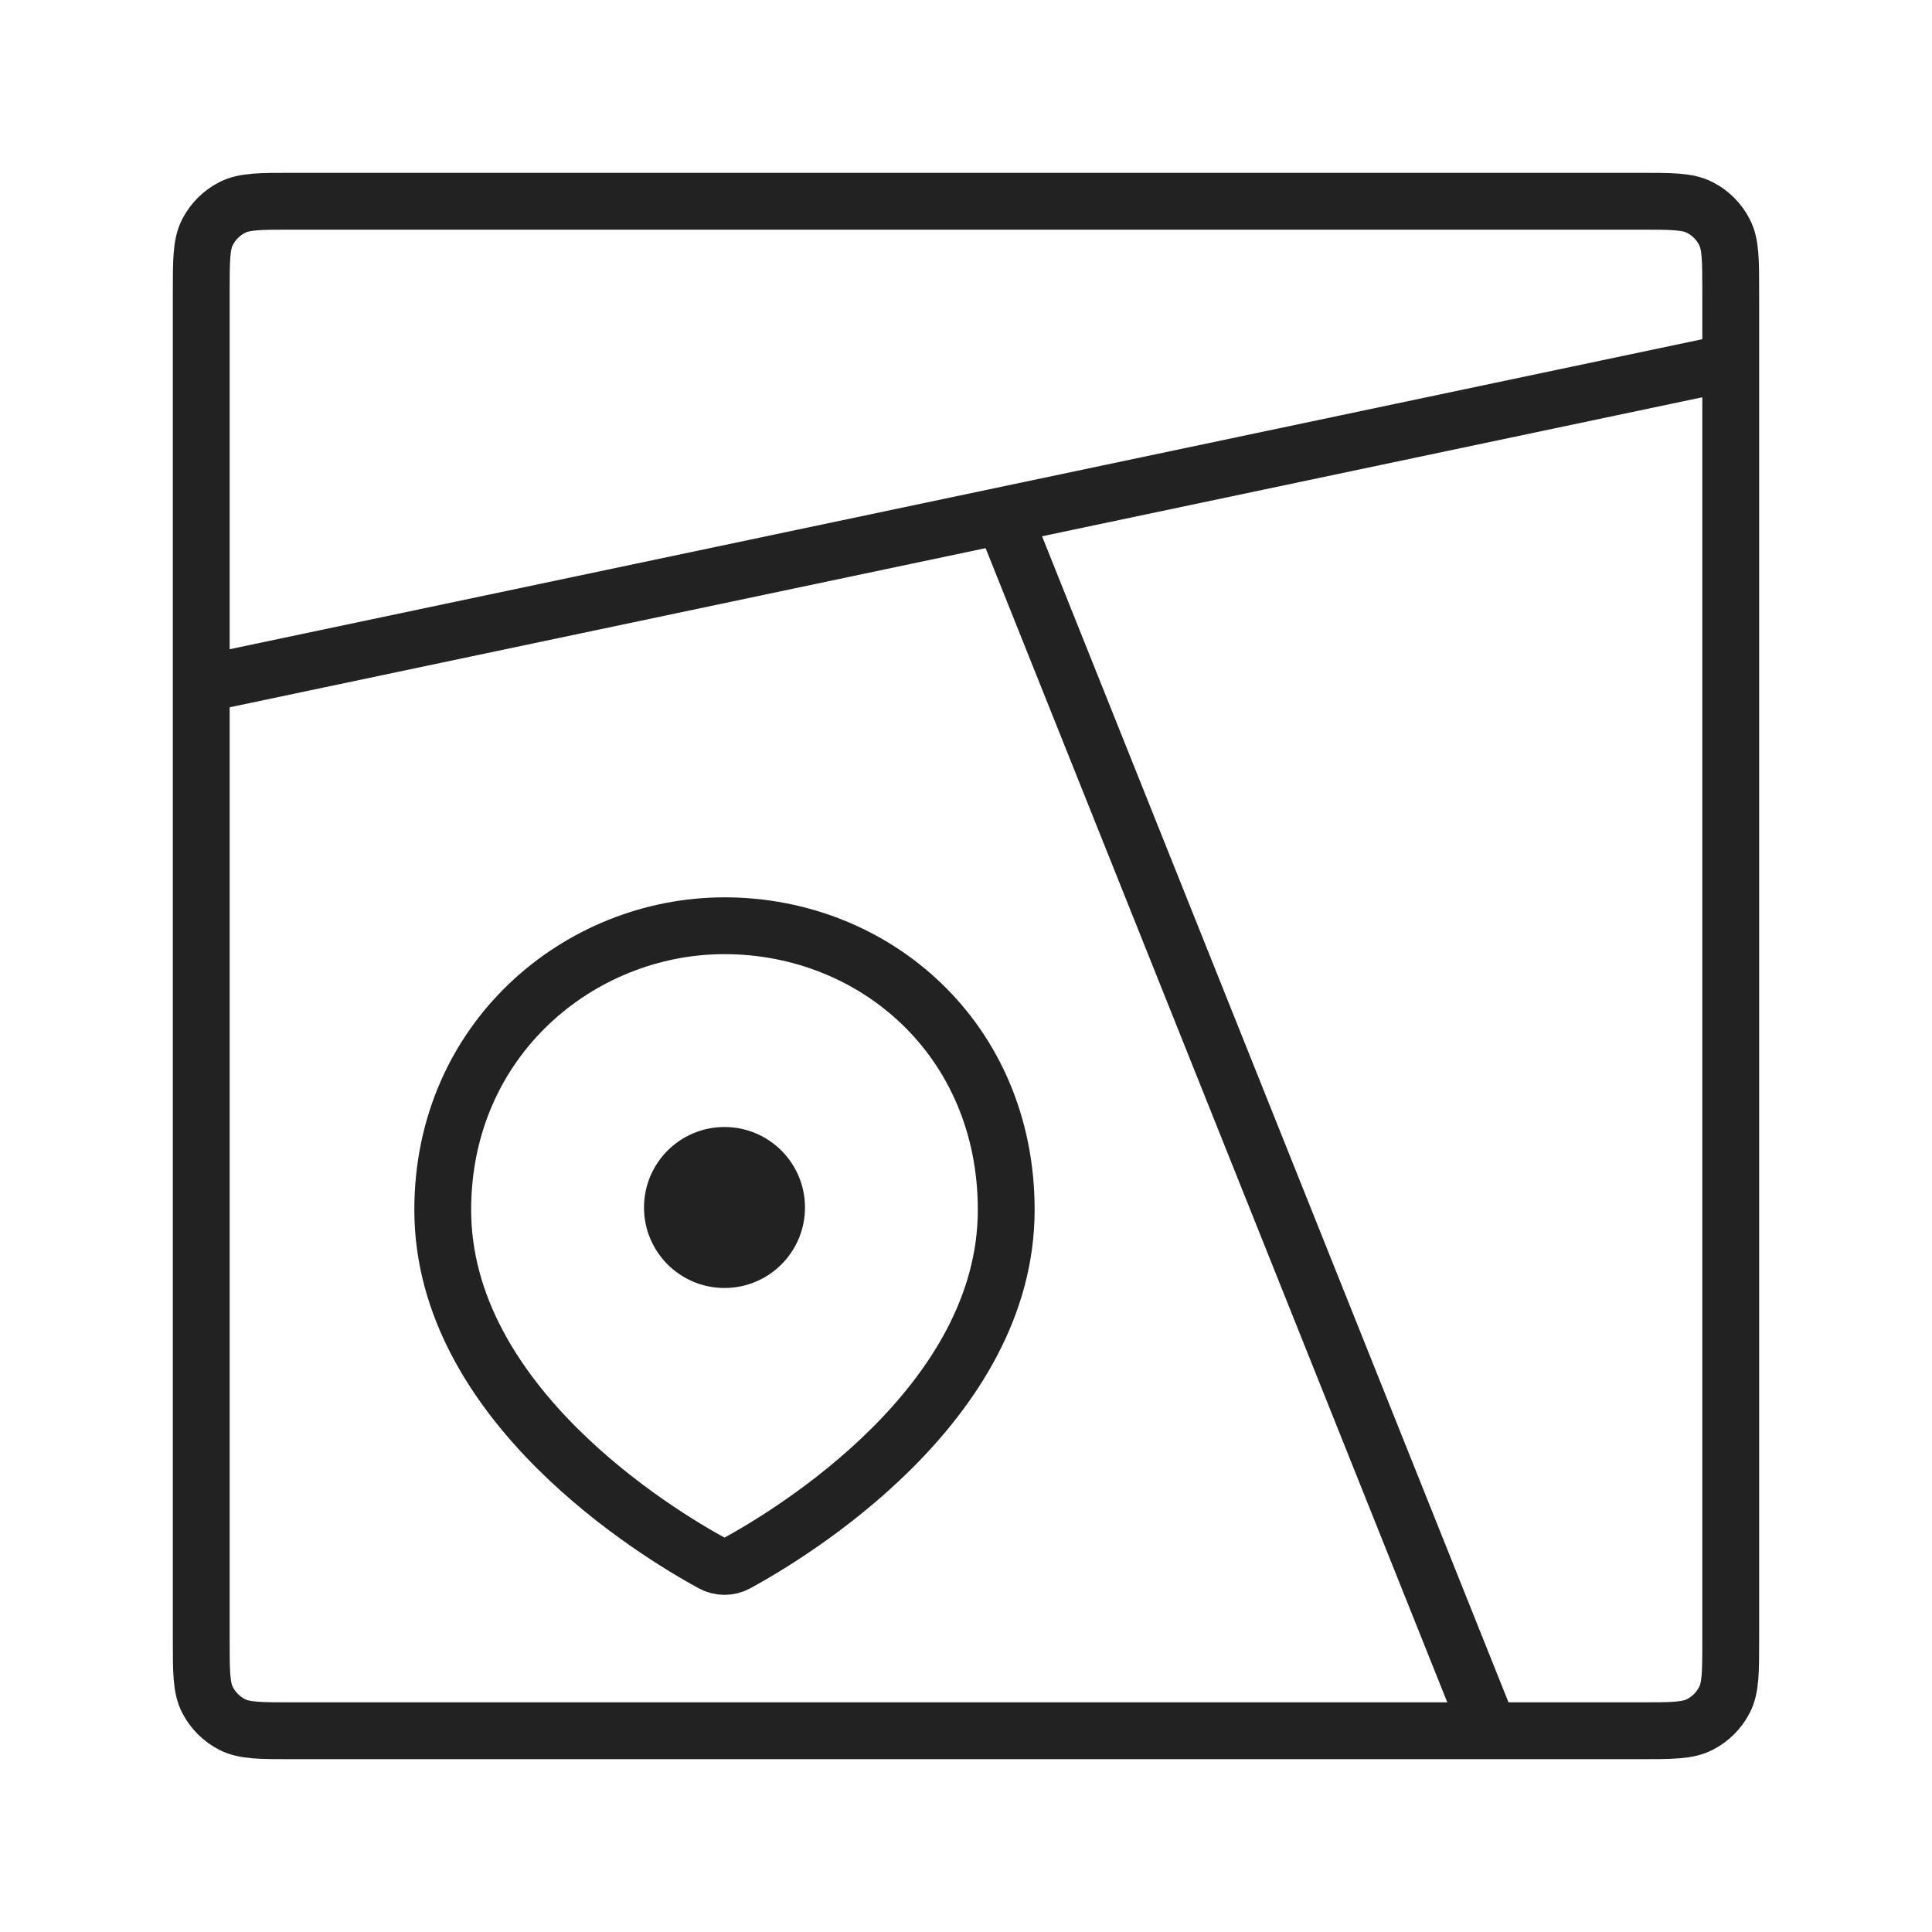
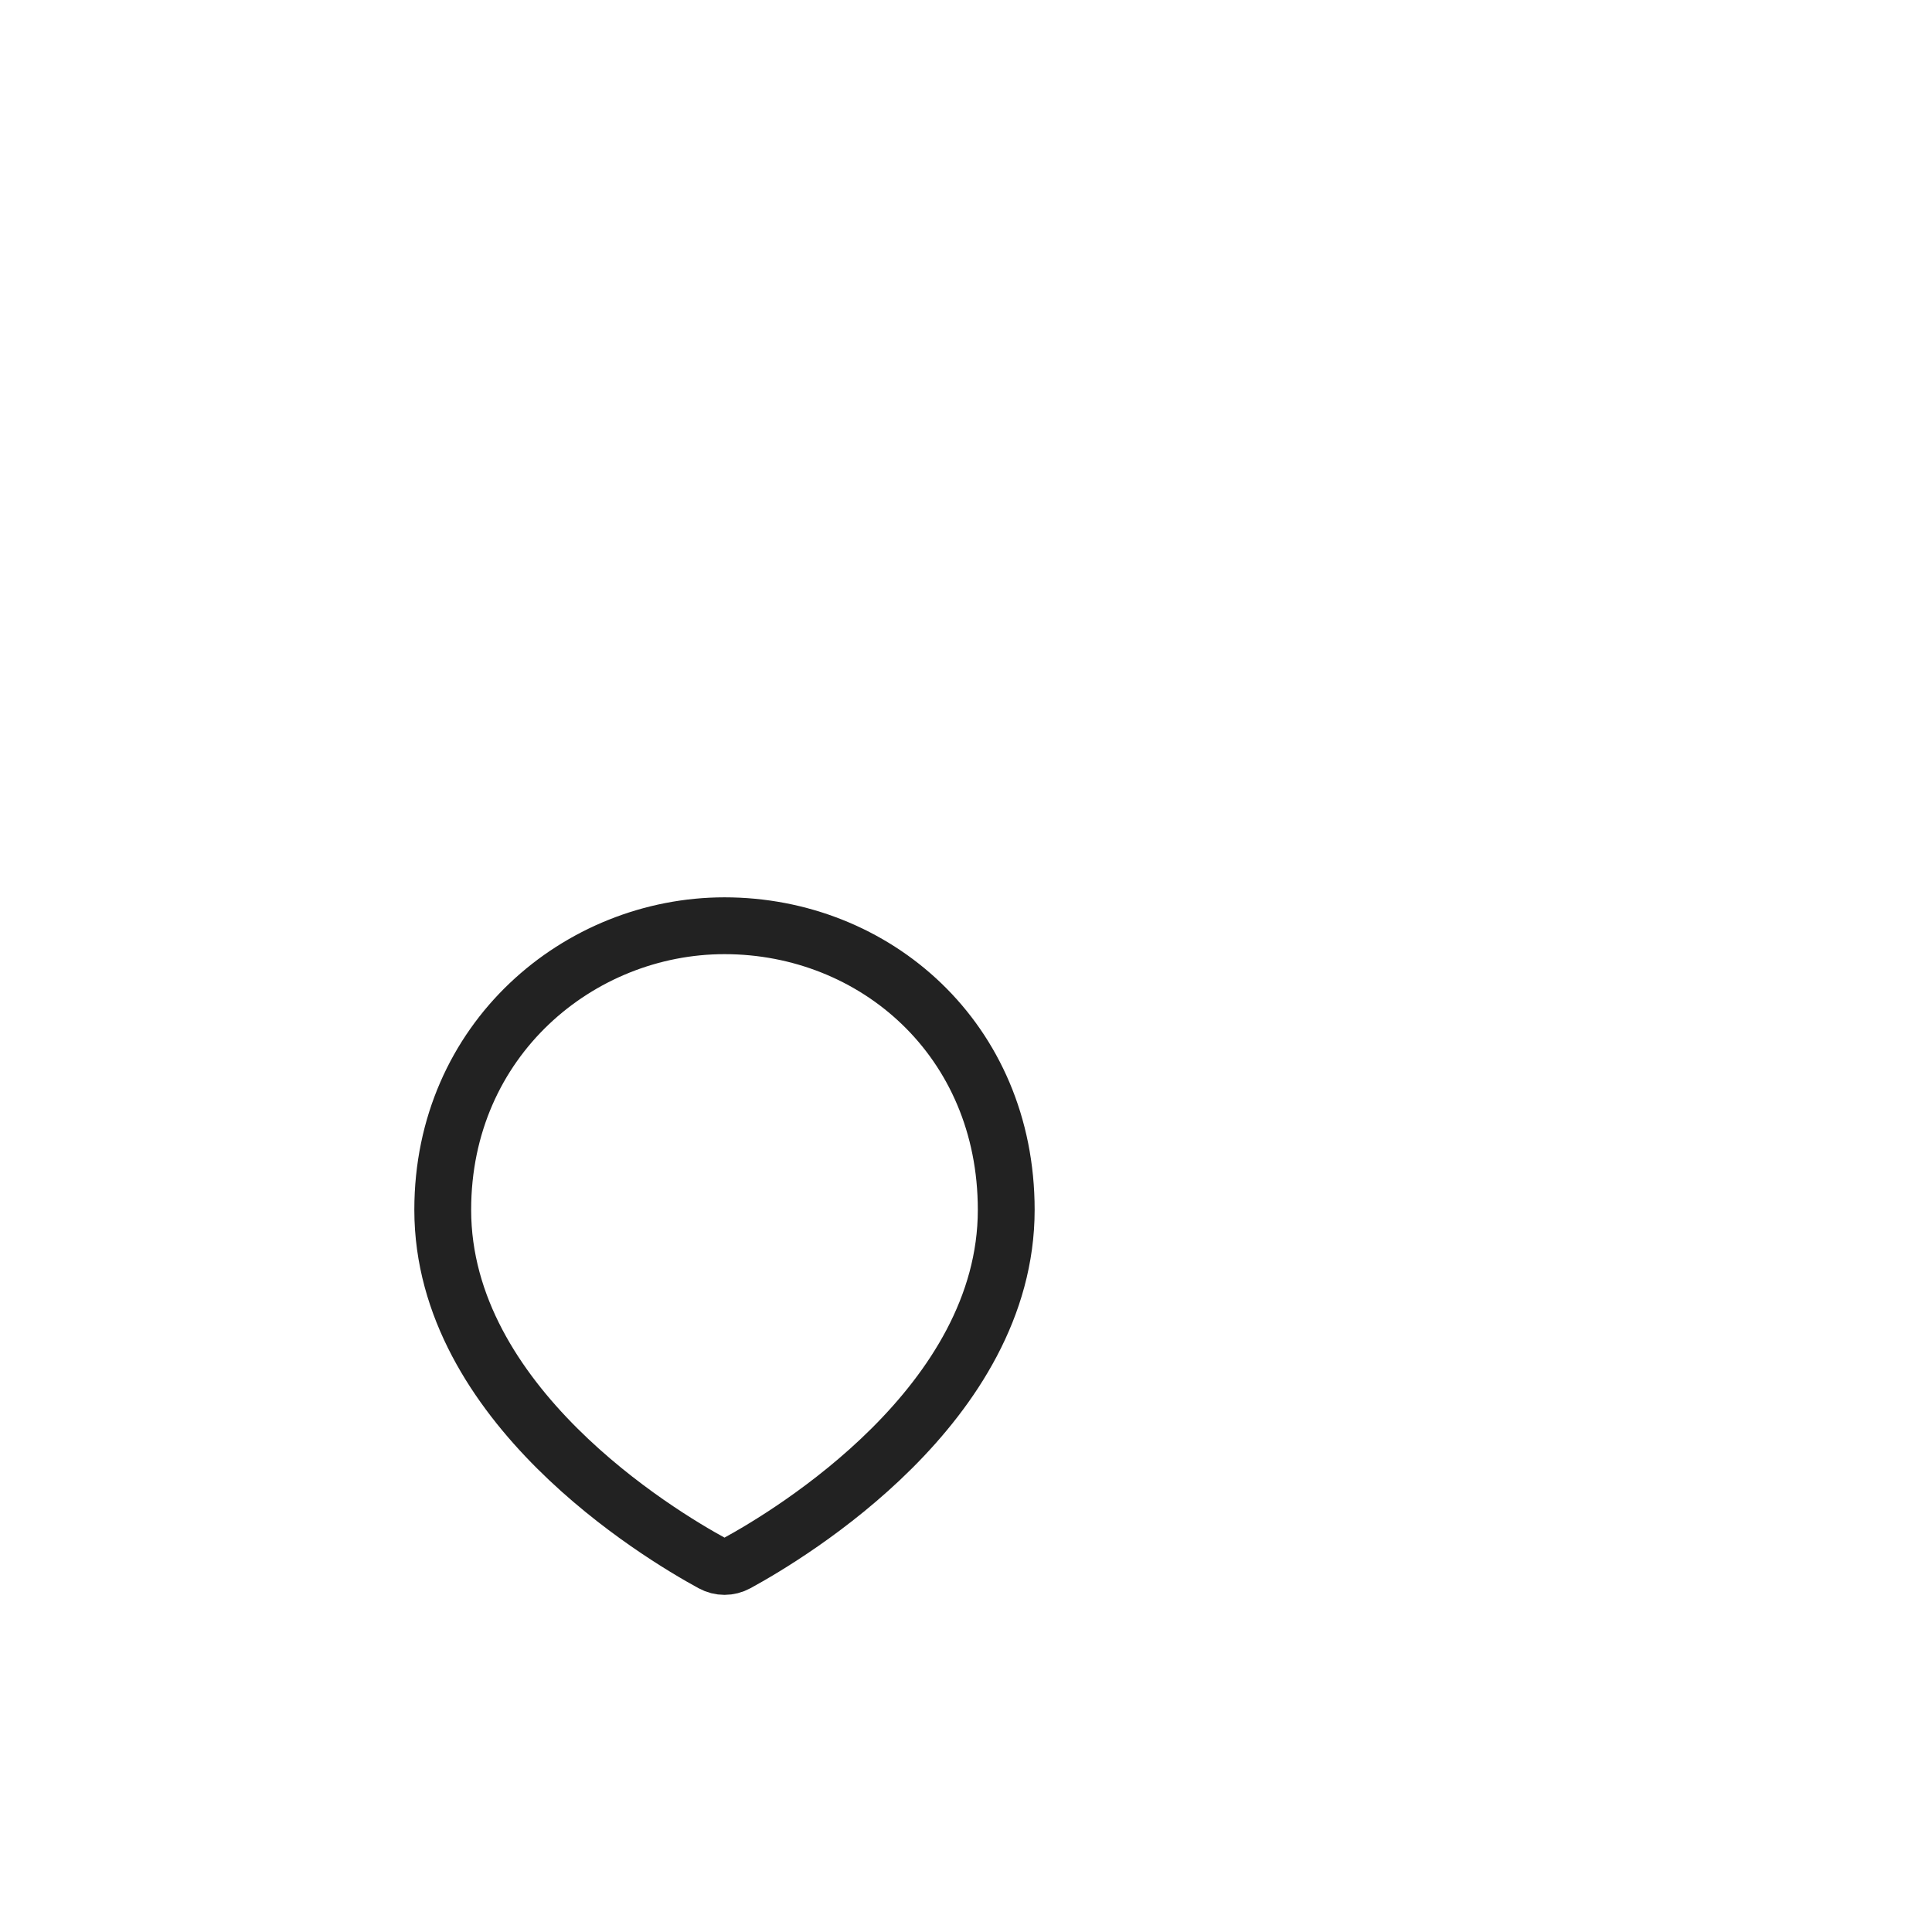
<svg xmlns="http://www.w3.org/2000/svg" width="68" height="68" viewBox="0 0 68 68" fill="none">
-   <path d="M7.083 10.283C7.083 9.163 7.083 8.603 7.301 8.175C7.493 7.799 7.799 7.493 8.175 7.301C8.603 7.083 9.163 7.083 10.283 7.083H57.716C58.836 7.083 59.397 7.083 59.824 7.301C60.201 7.493 60.507 7.799 60.698 8.175C60.916 8.603 60.916 9.163 60.916 10.283V57.717C60.916 58.837 60.916 59.397 60.698 59.825C60.507 60.201 60.201 60.507 59.824 60.699C59.397 60.917 58.836 60.917 57.716 60.917H10.283C9.163 60.917 8.603 60.917 8.175 60.699C7.799 60.507 7.493 60.201 7.301 59.825C7.083 59.397 7.083 58.837 7.083 57.717V10.283Z" stroke="#222222" stroke-width="2" stroke-linecap="round" />
  <path d="M35.416 42.583C35.416 49.42 27.84 53.983 25.932 55.023C25.661 55.171 25.338 55.171 25.068 55.023C23.16 53.983 15.583 49.42 15.583 42.583C15.583 36.583 20.388 32.583 25.5 32.583C30.789 32.583 35.416 36.583 35.416 42.583Z" stroke="#222222" stroke-width="2" />
-   <path d="M52.417 60.917L35.417 18.417" stroke="#222222" stroke-width="2" />
-   <path d="M60.916 12.75L7.083 24.083" stroke="#222222" stroke-width="2" />
-   <circle cx="25.5" cy="42.5" r="2.833" fill="#222222" />
</svg>